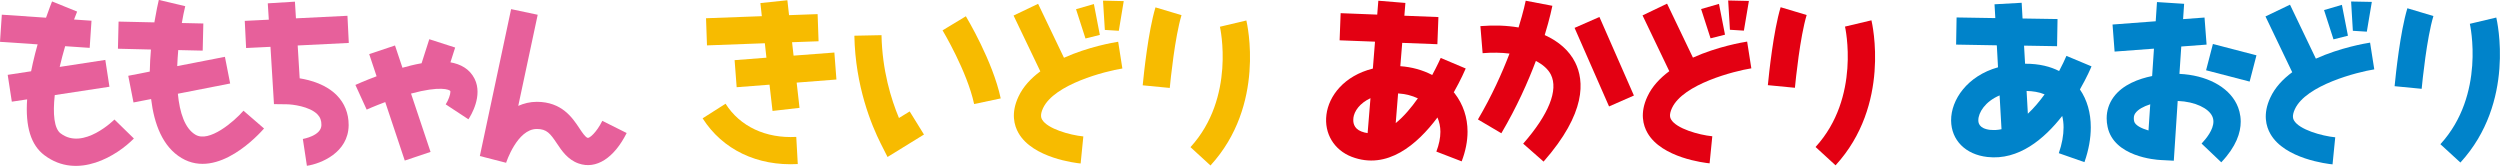
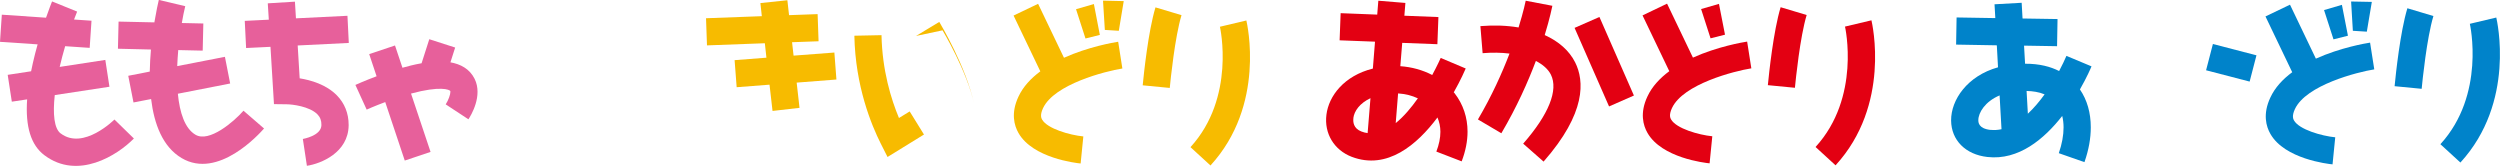
<svg xmlns="http://www.w3.org/2000/svg" id="_レイヤー_2" viewBox="0 0 315 20.9">
  <defs>
    <style>.cls-1{fill:#e30012;}.cls-2{fill:#f7bb00;}.cls-3{fill:#0083ca;}.cls-4{fill:#e7609b;}</style>
  </defs>
  <g id="_レイヤー_1-2">
    <polygon class="cls-3" points="292.83 1.27 294.02 4.96 295.84 4.5 295.08 .61 292.83 1.27" />
    <polygon class="cls-3" points="296.46 3.88 298.22 3.99 298.85 .24 296.24 .19 296.46 3.88" />
    <path class="cls-3" d="M299.16,8.75l-.53-3.38c-.58.09-3.75.63-6.83,2.02l-3.26-6.8-3.09,1.48,3.37,7.03c-1.18.87-2.17,1.92-2.76,3.2-.97,2.07-.53,3.63.01,4.57,1.8,3.16,7.22,3.78,7.83,3.84l.34-3.41c-1.71-.17-4.54-.97-5.2-2.13-.08-.15-.3-.53.12-1.43,1.41-3.02,7.85-4.66,10-5Z" />
    <path class="cls-3" d="M314.53,2.21l-3.33.79c.02.09,2.01,8.92-3.71,15.17l2.52,2.31c6.98-7.61,4.62-17.84,4.52-18.28Z" />
    <path class="cls-3" d="M301.72,10.86l3.41.33c.1-1.04.64-6.37,1.48-9.17l-3.28-.98c-.91,3.02-1.46,8.28-1.61,9.82Z" />
    <path class="cls-3" d="M260.38,7.02c-.22.52-.54,1.19-.93,1.93-1.08-.55-2.48-.93-4.29-.92l-.13-2.28,4.16.07.06-3.42-4.41-.07-.11-1.98-3.42.19.1,1.74-4.88-.08-.06,3.42,5.13.09.15,2.77c-3.87,1.08-5.93,4.1-5.91,6.7.02,2.48,1.81,4.29,4.57,4.6,3.94.45,7.16-2.27,9.43-5.17.11.45.17.92.17,1.44,0,1-.2,2.1-.6,3.25l3.23,1.13c.54-1.53.8-3.01.8-4.39,0-1.82-.46-3.45-1.37-4.77.89-1.56,1.4-2.75,1.46-2.91l-3.16-1.32ZM250.8,16.37c-1.52-.17-1.53-.97-1.53-1.23,0-.94.85-2.35,2.68-3.12l.24,4.26c-.46.1-.92.13-1.39.08ZM255.51,14.33l-.16-2.87c.77.02,1.56.13,2.27.43-.63.87-1.34,1.72-2.11,2.44Z" />
    <rect class="cls-3" x="279.41" y="5.08" width="3.42" height="5.67" transform="translate(202.76 278) rotate(-75.43)" />
-     <path class="cls-3" d="M274.61,9.3c.08-1.18.15-2.35.23-3.44l3.19-.24-.26-3.41-2.7.2c.08-1.18.13-1.93.13-1.93l-3.42-.22s-.06.95-.16,2.42l-5.44.41.26,3.41,4.96-.37c-.07,1.1-.15,2.27-.23,3.45-1.66.34-3.71,1.07-4.87,2.67-.57.79-.86,1.69-.86,2.66,0,.36.04.72.12,1.09.8,3.75,6.06,4.13,6.65,4.16l1.69.09s.33-4.97.49-7.53c2.26.09,3.88.95,4.34,1.9.11.22.16.46.16.7,0,1.03-.89,2.13-1.49,2.77l2.48,2.36c1.89-1.99,2.45-3.74,2.45-5.12,0-.93-.25-1.69-.51-2.22-1.1-2.24-3.87-3.64-7.19-3.8ZM270.71,16.44c-.9-.26-1.7-.66-1.81-1.17-.03-.14-.04-.27-.04-.38,0-.31.1-.5.21-.65.32-.44.98-.82,1.86-1.1-.09,1.34-.18,2.67-.22,3.29Z" />
    <polygon class="cls-1" points="214.34 1.14 215.53 4.83 217.35 4.37 216.59 .49 214.34 1.14" />
-     <polygon class="cls-1" points="217.97 3.75 219.73 3.86 220.36 .12 217.75 .06 217.97 3.75" />
    <path class="cls-1" d="M220.67,8.62l-.53-3.38c-.58.09-3.75.63-6.83,2.02l-3.26-6.8-3.09,1.48,3.37,7.03c-1.17.87-2.17,1.92-2.76,3.2-.97,2.07-.53,3.63.01,4.57,1.8,3.16,7.22,3.78,7.83,3.84l.34-3.41c-1.71-.17-4.54-.97-5.2-2.13-.08-.15-.3-.53.12-1.43,1.41-3.02,7.85-4.66,10-5Z" />
    <path class="cls-1" d="M235.8,2.56l-3.33.79c.02.09,2.01,8.92-3.71,15.17l2.52,2.31c6.98-7.61,4.62-17.84,4.52-18.28Z" />
    <path class="cls-1" d="M222.75,10.73l3.41.33c.1-1.04.64-6.37,1.48-9.17l-3.28-.98c-.91,3.02-1.46,8.28-1.61,9.82Z" />
    <path class="cls-1" d="M183.17,11.64c.91-1.61,1.44-2.84,1.51-3.01l-3.15-1.33s-.41.93-1.07,2.15c-1.21-.63-2.58-1.01-4.02-1.11l.24-2.94,4.43.17.13-3.42-4.29-.17.13-1.61-3.41-.28-.14,1.75-4.61-.18-.13,3.42,4.46.17-.27,3.39c-3.64.91-5.56,3.46-5.85,5.81-.3,2.37.96,4.45,3.19,5.31,4.47,1.7,8.24-1.54,10.8-4.96.23.55.37,1.15.37,1.8,0,.78-.17,1.61-.51,2.5l3.19,1.23c.49-1.28.74-2.54.74-3.74,0-1.79-.55-3.44-1.63-4.84-.03-.04-.07-.08-.1-.11ZM170.52,14.89c.11-.91.82-1.89,2.16-2.52l-.36,4.4c-.26-.03-.52-.1-.78-.2-1.02-.39-1.07-1.22-1.01-1.68ZM175.86,15.51l.3-3.74c.89.06,1.75.27,2.49.62-.82,1.16-1.77,2.3-2.8,3.13Z" />
    <rect class="cls-1" x="200.42" y="2.36" width="3.42" height="10.81" transform="translate(13.93 81.91) rotate(-23.7)" />
    <path class="cls-1" d="M194.63,4.43c.67-2.18.94-3.57.97-3.7l-3.36-.64s-.26,1.31-.9,3.37c-1.47-.25-3.08-.31-4.81-.17l.28,3.41c1.2-.1,2.35-.08,3.39.05-.93,2.43-2.22,5.31-3.98,8.3l2.95,1.74c1.95-3.31,3.36-6.48,4.35-9.11.88.45,1.54,1.03,1.89,1.72.97,1.94-.27,5.03-3.49,8.7l2.57,2.26c5.4-6.14,5.14-10.19,3.98-12.5-.74-1.48-2.08-2.65-3.83-3.44Z" />
-     <path class="cls-2" d="M118.76,3.82c.03.05,3.1,5.17,3.98,9.29l3.35-.71c-1-4.7-4.26-10.12-4.39-10.35l-2.93,1.77Z" />
+     <path class="cls-2" d="M118.76,3.82c.03.05,3.1,5.17,3.98,9.29c-1-4.7-4.26-10.12-4.39-10.35l-2.93,1.77Z" />
    <path class="cls-2" d="M113.27,14.87c-.99-2.37-2.11-5.99-2.2-10.44l-3.42.07c.12,6.36,2.15,11.26,3.34,13.62l.84,1.66,4.59-2.83-1.8-2.91s-.69.42-1.37.84Z" />
    <path class="cls-2" d="M105.12,6.62l-5.13.39c-.06-.57-.13-1.13-.19-1.69l3.34-.12-.12-3.42-3.6.13c-.09-.79-.16-1.44-.21-1.88l-3.4.36c.04.4.1.97.18,1.65l-7.03.26.12,3.42,7.29-.27c.07.6.14,1.21.2,1.82l-4.01.31.26,3.41,4.14-.32c.16,1.42.3,2.62.38,3.31l3.4-.39c-.08-.67-.21-1.82-.36-3.18l5.01-.39-.26-3.41Z" />
-     <path class="cls-2" d="M91.42,13.07l-2.89,1.84c2.51,3.94,6.88,6.04,11.99,5.76l-.19-3.42c-3.84.21-7.09-1.31-8.91-4.18Z" />
    <path class="cls-2" d="M141.42,8.64l-.53-3.38c-.58.09-3.75.63-6.83,2.02l-3.26-6.8-3.09,1.48,3.37,7.03c-1.17.87-2.17,1.92-2.76,3.2-.97,2.07-.53,3.63.01,4.57,1.8,3.16,7.22,3.78,7.83,3.84l.34-3.41c-1.71-.17-4.54-.97-5.2-2.13-.08-.15-.3-.53.12-1.43,1.41-3.02,7.85-4.66,10-5Z" />
    <path class="cls-2" d="M157.04,2.58l-3.33.79c.02.09,2.01,8.92-3.71,15.17l2.52,2.31c6.98-7.61,4.62-17.84,4.52-18.28Z" />
    <path class="cls-2" d="M143.98,10.75l3.41.33c.1-1.04.64-6.37,1.48-9.17l-3.28-.98c-.91,3.02-1.46,8.28-1.61,9.82Z" />
    <polygon class="cls-2" points="135.58 1.16 136.77 4.85 138.58 4.4 137.83 .51 135.58 1.16" />
    <polygon class="cls-2" points="139.21 3.77 140.97 3.88 141.59 .14 138.98 .08 139.21 3.77" />
    <path class="cls-4" d="M7.65,16.82c-.83-.62-1.01-2.45-.75-4.84l6.89-1.05-.52-3.38-5.75.88c.2-.85.43-1.73.69-2.61l3.09.21.23-3.42-2.2-.15c.13-.34.26-.67.39-1L6.56.18c-.03.07-.34.84-.76,2.05L.23,1.85l-.23,3.42,4.74.32c-.21.75-.42,1.54-.6,2.35-.08.36-.16.7-.22,1.04l-2.95.45.52,3.38,1.93-.29c-.24,3.44.48,5.77,2.18,7.04,4.21,3.17,9.21,0,11.27-2.11l-2.45-2.39s-3.91,3.91-6.76,1.76Z" />
    <path class="cls-4" d="M24.62,16.97c-1.33-.79-1.98-2.77-2.21-5.16l6.59-1.29-.66-3.36-6.01,1.17c.03-.68.07-1.35.13-2.02l3.08.07.08-3.42-2.71-.06c.13-.78.28-1.5.43-2.12l-3.33-.79c-.09.37-.32,1.41-.56,2.83l-4.51-.1-.08,3.42,4.16.1c-.08.89-.13,1.83-.15,2.78l-2.71.53.66,3.36,2.22-.43c.38,3.14,1.45,6.02,3.85,7.44,4.6,2.73,9.8-3.07,10.38-3.73l-2.59-2.24c-1.24,1.42-4.34,4.04-6.04,3.03Z" />
    <path class="cls-4" d="M43.77,1.99l-6.48.32c-.08-1.23-.13-2.1-.13-2.1l-3.42.21.13,2.06-3.03.15.17,3.42,3.07-.15.44,7.22,1.59.02c.7,0,2.9.26,3.89,1.27.35.36.51.79.5,1.35-.02,1.36-2.32,1.74-2.34,1.75l.51,3.38c1.8-.27,5.21-1.67,5.26-5.08,0-.03,0-.06,0-.08,0-1.44-.51-2.72-1.48-3.71-1.35-1.38-3.31-1.93-4.69-2.15-.05-.85-.15-2.46-.25-4.14l6.44-.32-.17-3.42Z" />
    <path class="cls-4" d="M56.75,7.87l.6-1.88-3.26-1.05-.97,3.03c-.97.17-1.82.4-2.35.55-.02,0-.04.01-.06.02l-.94-2.81-3.25,1.09.93,2.79c-1.53.57-2.6,1.06-2.67,1.09l1.42,3.11s.97-.44,2.34-.95l2.46,7.37,3.25-1.09-2.46-7.35c3.68-1,4.85-.5,4.95-.32,0,.03.01.07.01.11,0,.32-.24,1.03-.59,1.57l2.86,1.88c.32-.48,1.84-2.97.78-5.1-.63-1.26-1.78-1.86-3.06-2.08Z" />
-     <path class="cls-4" d="M75.89,15.23c-.72,1.45-1.62,2.22-1.85,2.14-.3-.1-.67-.66-1.03-1.2-.88-1.33-2.22-3.34-5.37-3.34-.87,0-1.64.2-2.34.51,1.15-5.41,2.45-11.48,2.45-11.48l-3.35-.71-3.94,18.51,3.31.85s1.38-4.26,3.87-4.26c1.26,0,1.7.59,2.52,1.81.61.92,1.37,2.06,2.75,2.54,2.2.77,4.46-.67,6.05-3.84l-3.06-1.53Z" />
  </g>
</svg>